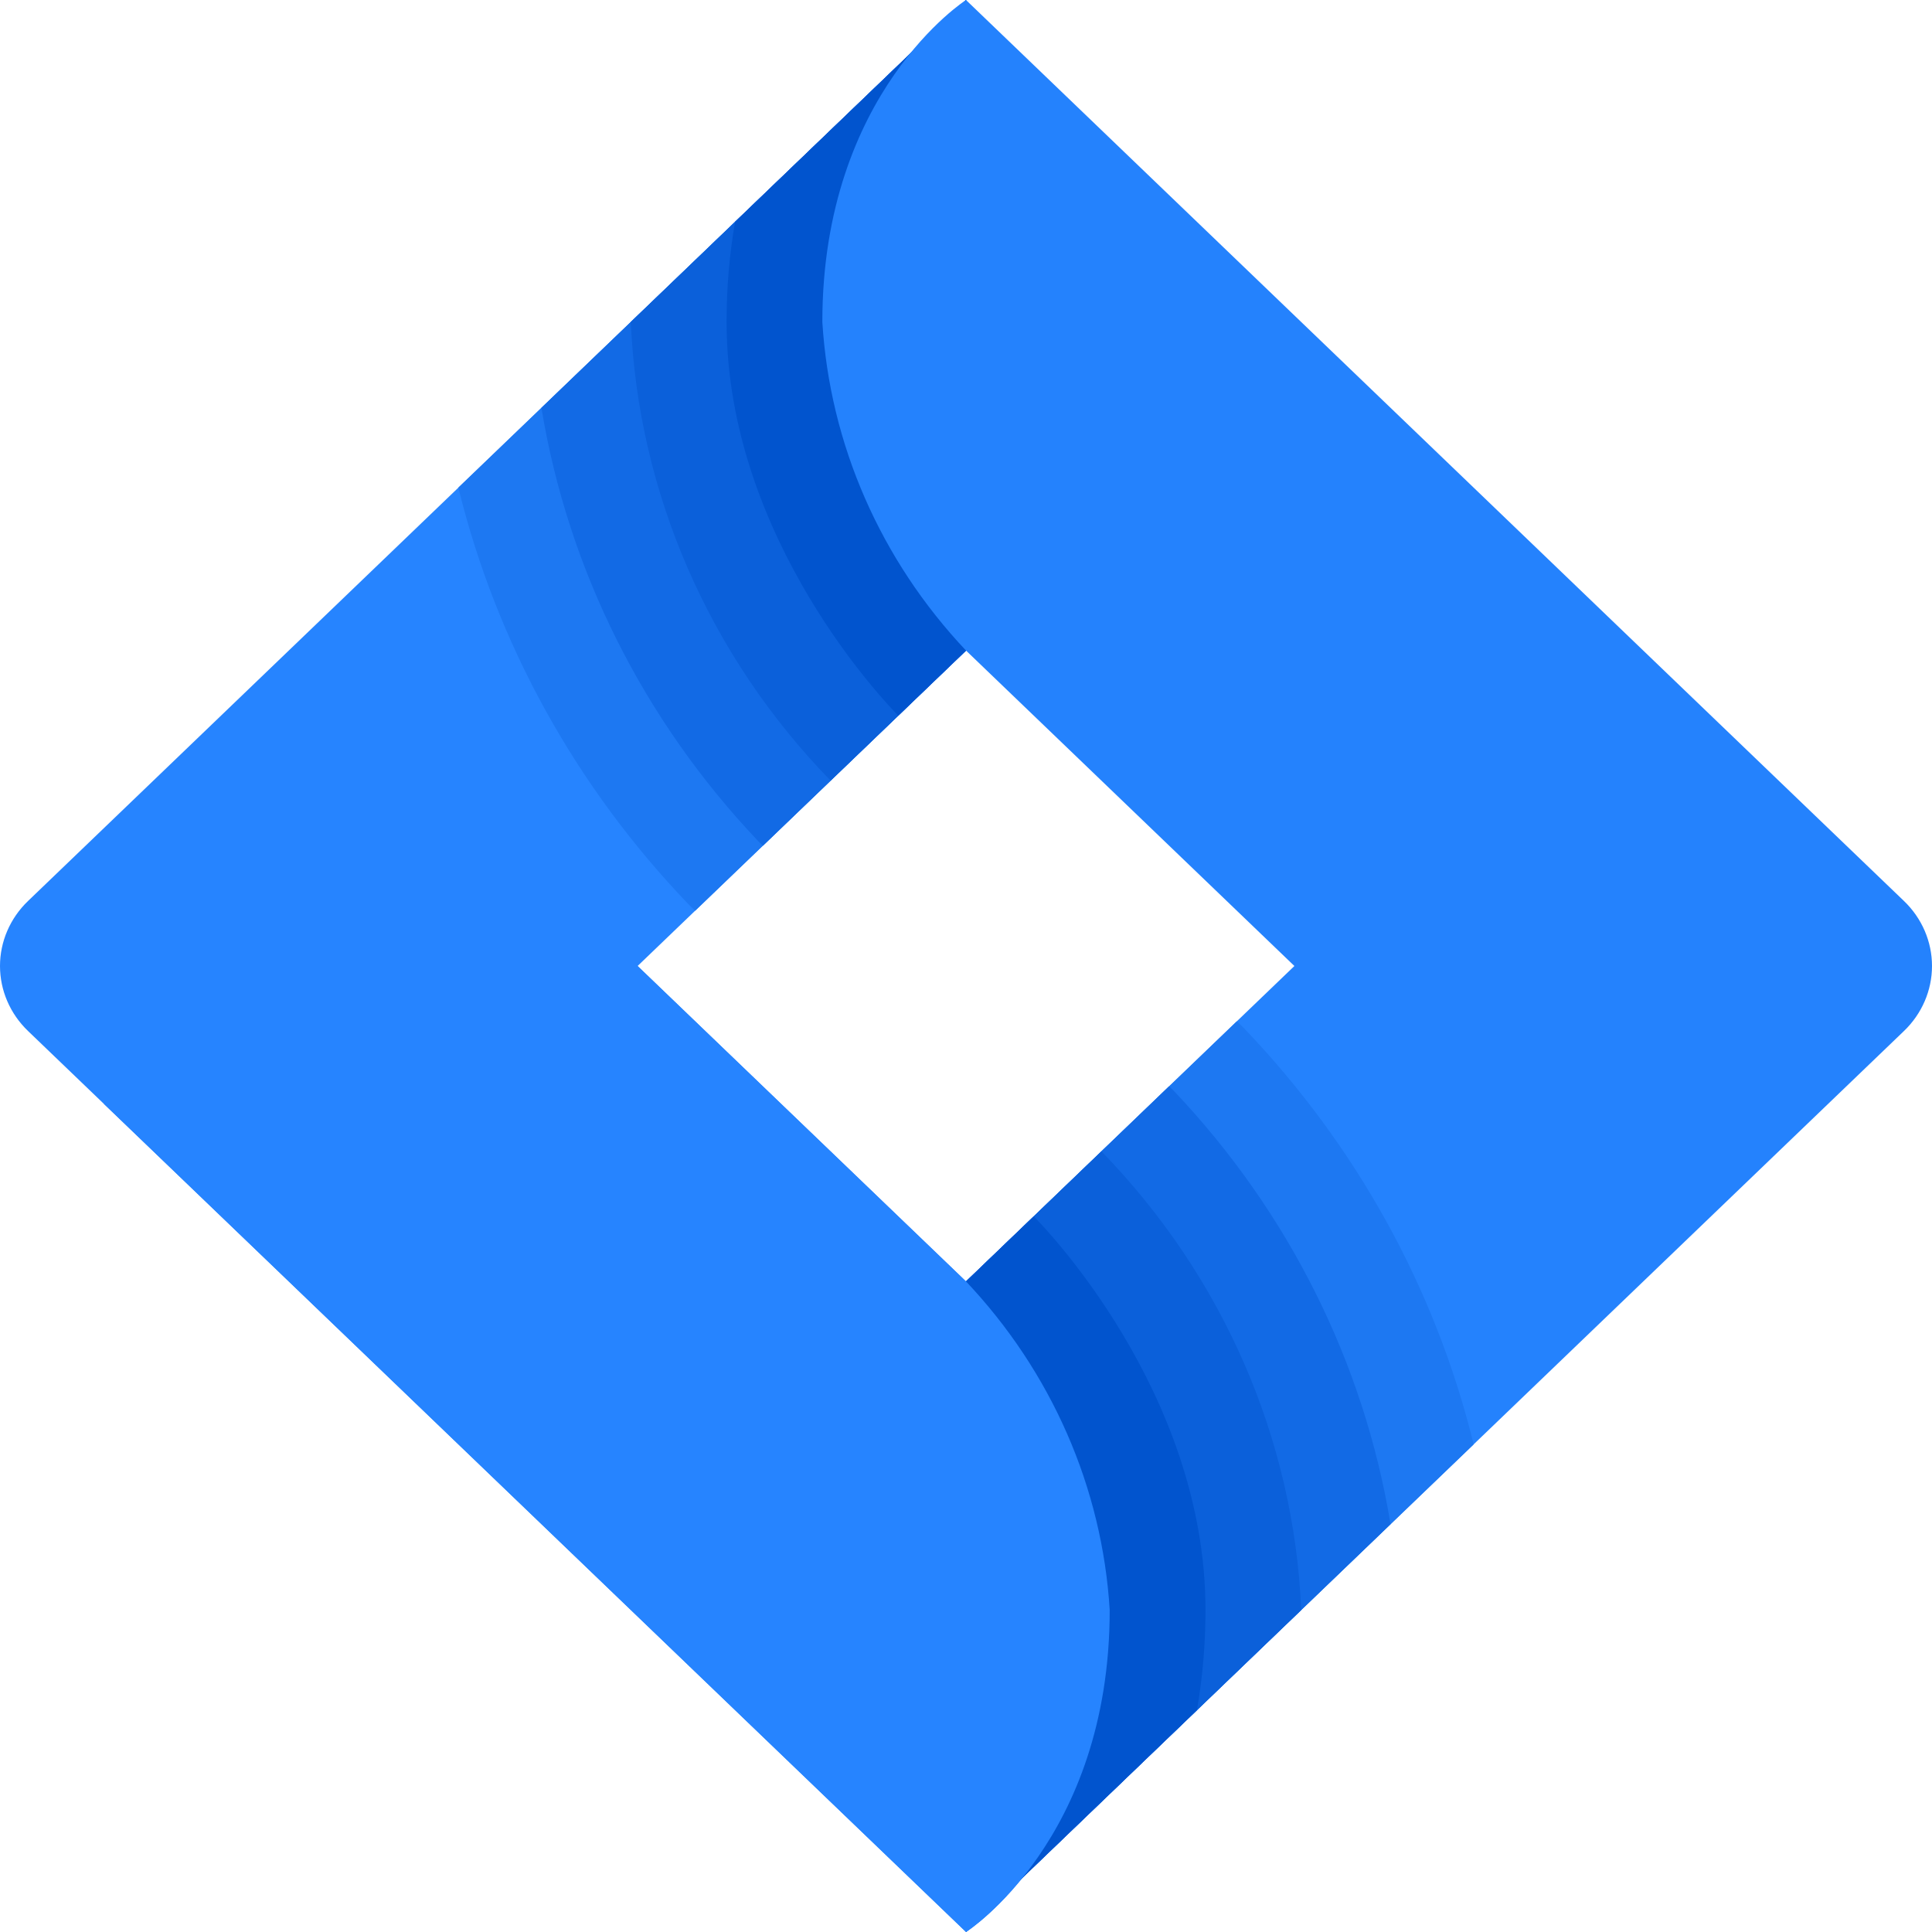
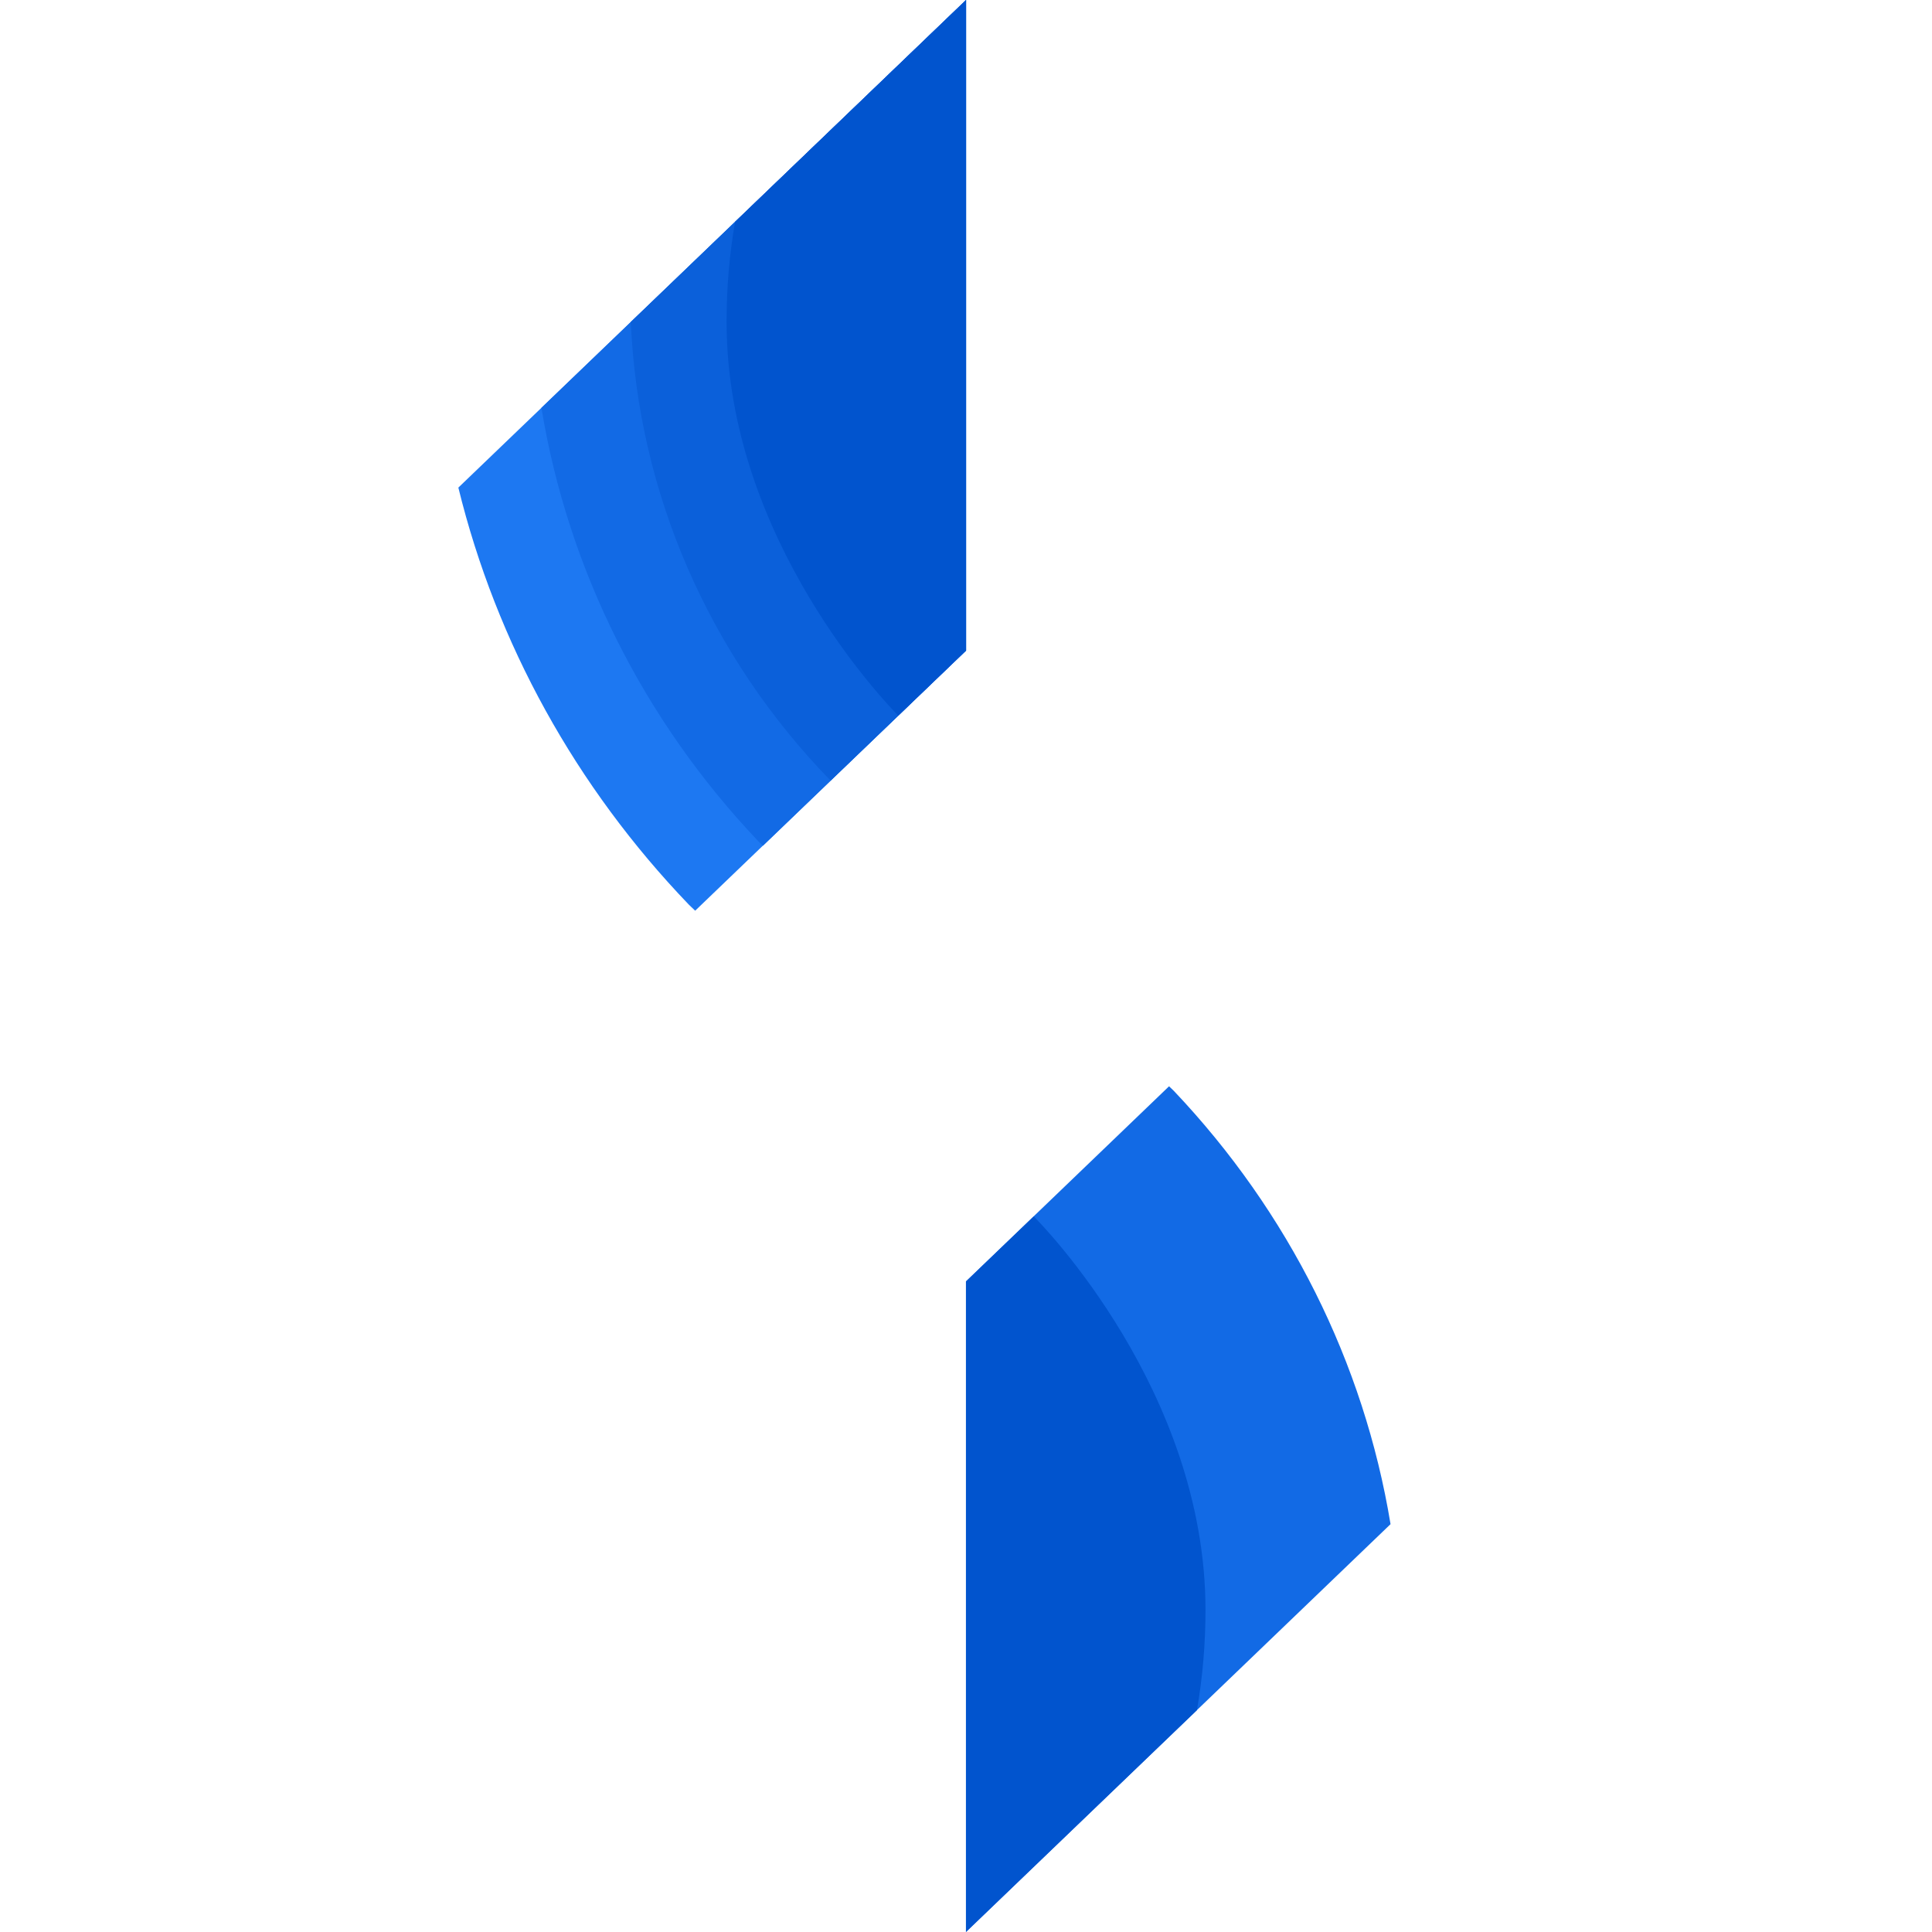
<svg xmlns="http://www.w3.org/2000/svg" width="50" height="50" viewBox="0 0 50 50" fill="none">
-   <path d="M25.001 33.164L16.501 25L25.001 16.836V0L0.726 23.317C0.261 23.763 0 24.369 0 25C0 25.631 0.261 26.237 0.726 26.683L25.001 50C25.001 50 28.719 47.619 28.719 41.666C28.527 38.508 27.215 35.507 25.001 33.164Z" fill="#2684FF" />
  <path d="M17.828 23.413L17.991 23.569L25.001 16.836V0L11.862 12.619C12.85 16.651 14.905 20.369 17.828 23.413Z" fill="#1D78F2" />
  <path d="M19.622 21.768L19.746 21.887L25.003 16.837V0L14.012 10.555C14.701 14.739 16.651 18.637 19.622 21.768Z" fill="#126AE5" />
  <path d="M25.001 16.836V0L16.325 8.333C16.515 12.756 18.349 16.967 21.495 20.202L25.001 16.836Z" fill="#0B60DA" />
  <path d="M18.804 8.333C18.804 13.983 23.026 18.299 23.247 18.519L25.001 16.836V0L19.024 5.74C18.876 6.597 18.802 7.465 18.804 8.333Z" fill="#0154CE" />
-   <path d="M25 16.836L33.499 25L25 33.164V50L49.274 26.683C49.739 26.237 50 25.631 50 25C50 24.369 49.739 23.763 49.274 23.317L25 0C25 0 21.282 2.381 21.282 8.333C21.475 11.492 22.787 14.492 25 16.836Z" fill="#2482FD" />
-   <path d="M32.172 26.587L32.009 26.431L25 33.164V50L38.138 37.381C37.15 33.349 35.095 29.631 32.172 26.587Z" fill="#1D78F2" />
  <path d="M30.379 28.232L30.255 28.113L24.998 33.163V50L35.987 39.445C35.298 35.262 33.348 31.363 30.379 28.232Z" fill="#126AE5" />
-   <path d="M25 33.164V50L33.676 41.667C33.486 37.244 31.651 33.033 28.506 29.798L25 33.164Z" fill="#0B60DA" />
  <path d="M31.198 41.666C31.198 36.016 26.975 31.701 26.753 31.48L25 33.164V49.999L30.977 44.259C31.125 43.402 31.198 42.535 31.198 41.666Z" fill="#0154CE" />
-   <path d="M25.001 33.164L16.501 25H2.692V28.571L25.001 50C25.001 50 28.719 47.619 28.719 41.667C28.527 38.508 27.215 35.507 25.001 33.164Z" fill="#2684FF" />
</svg>